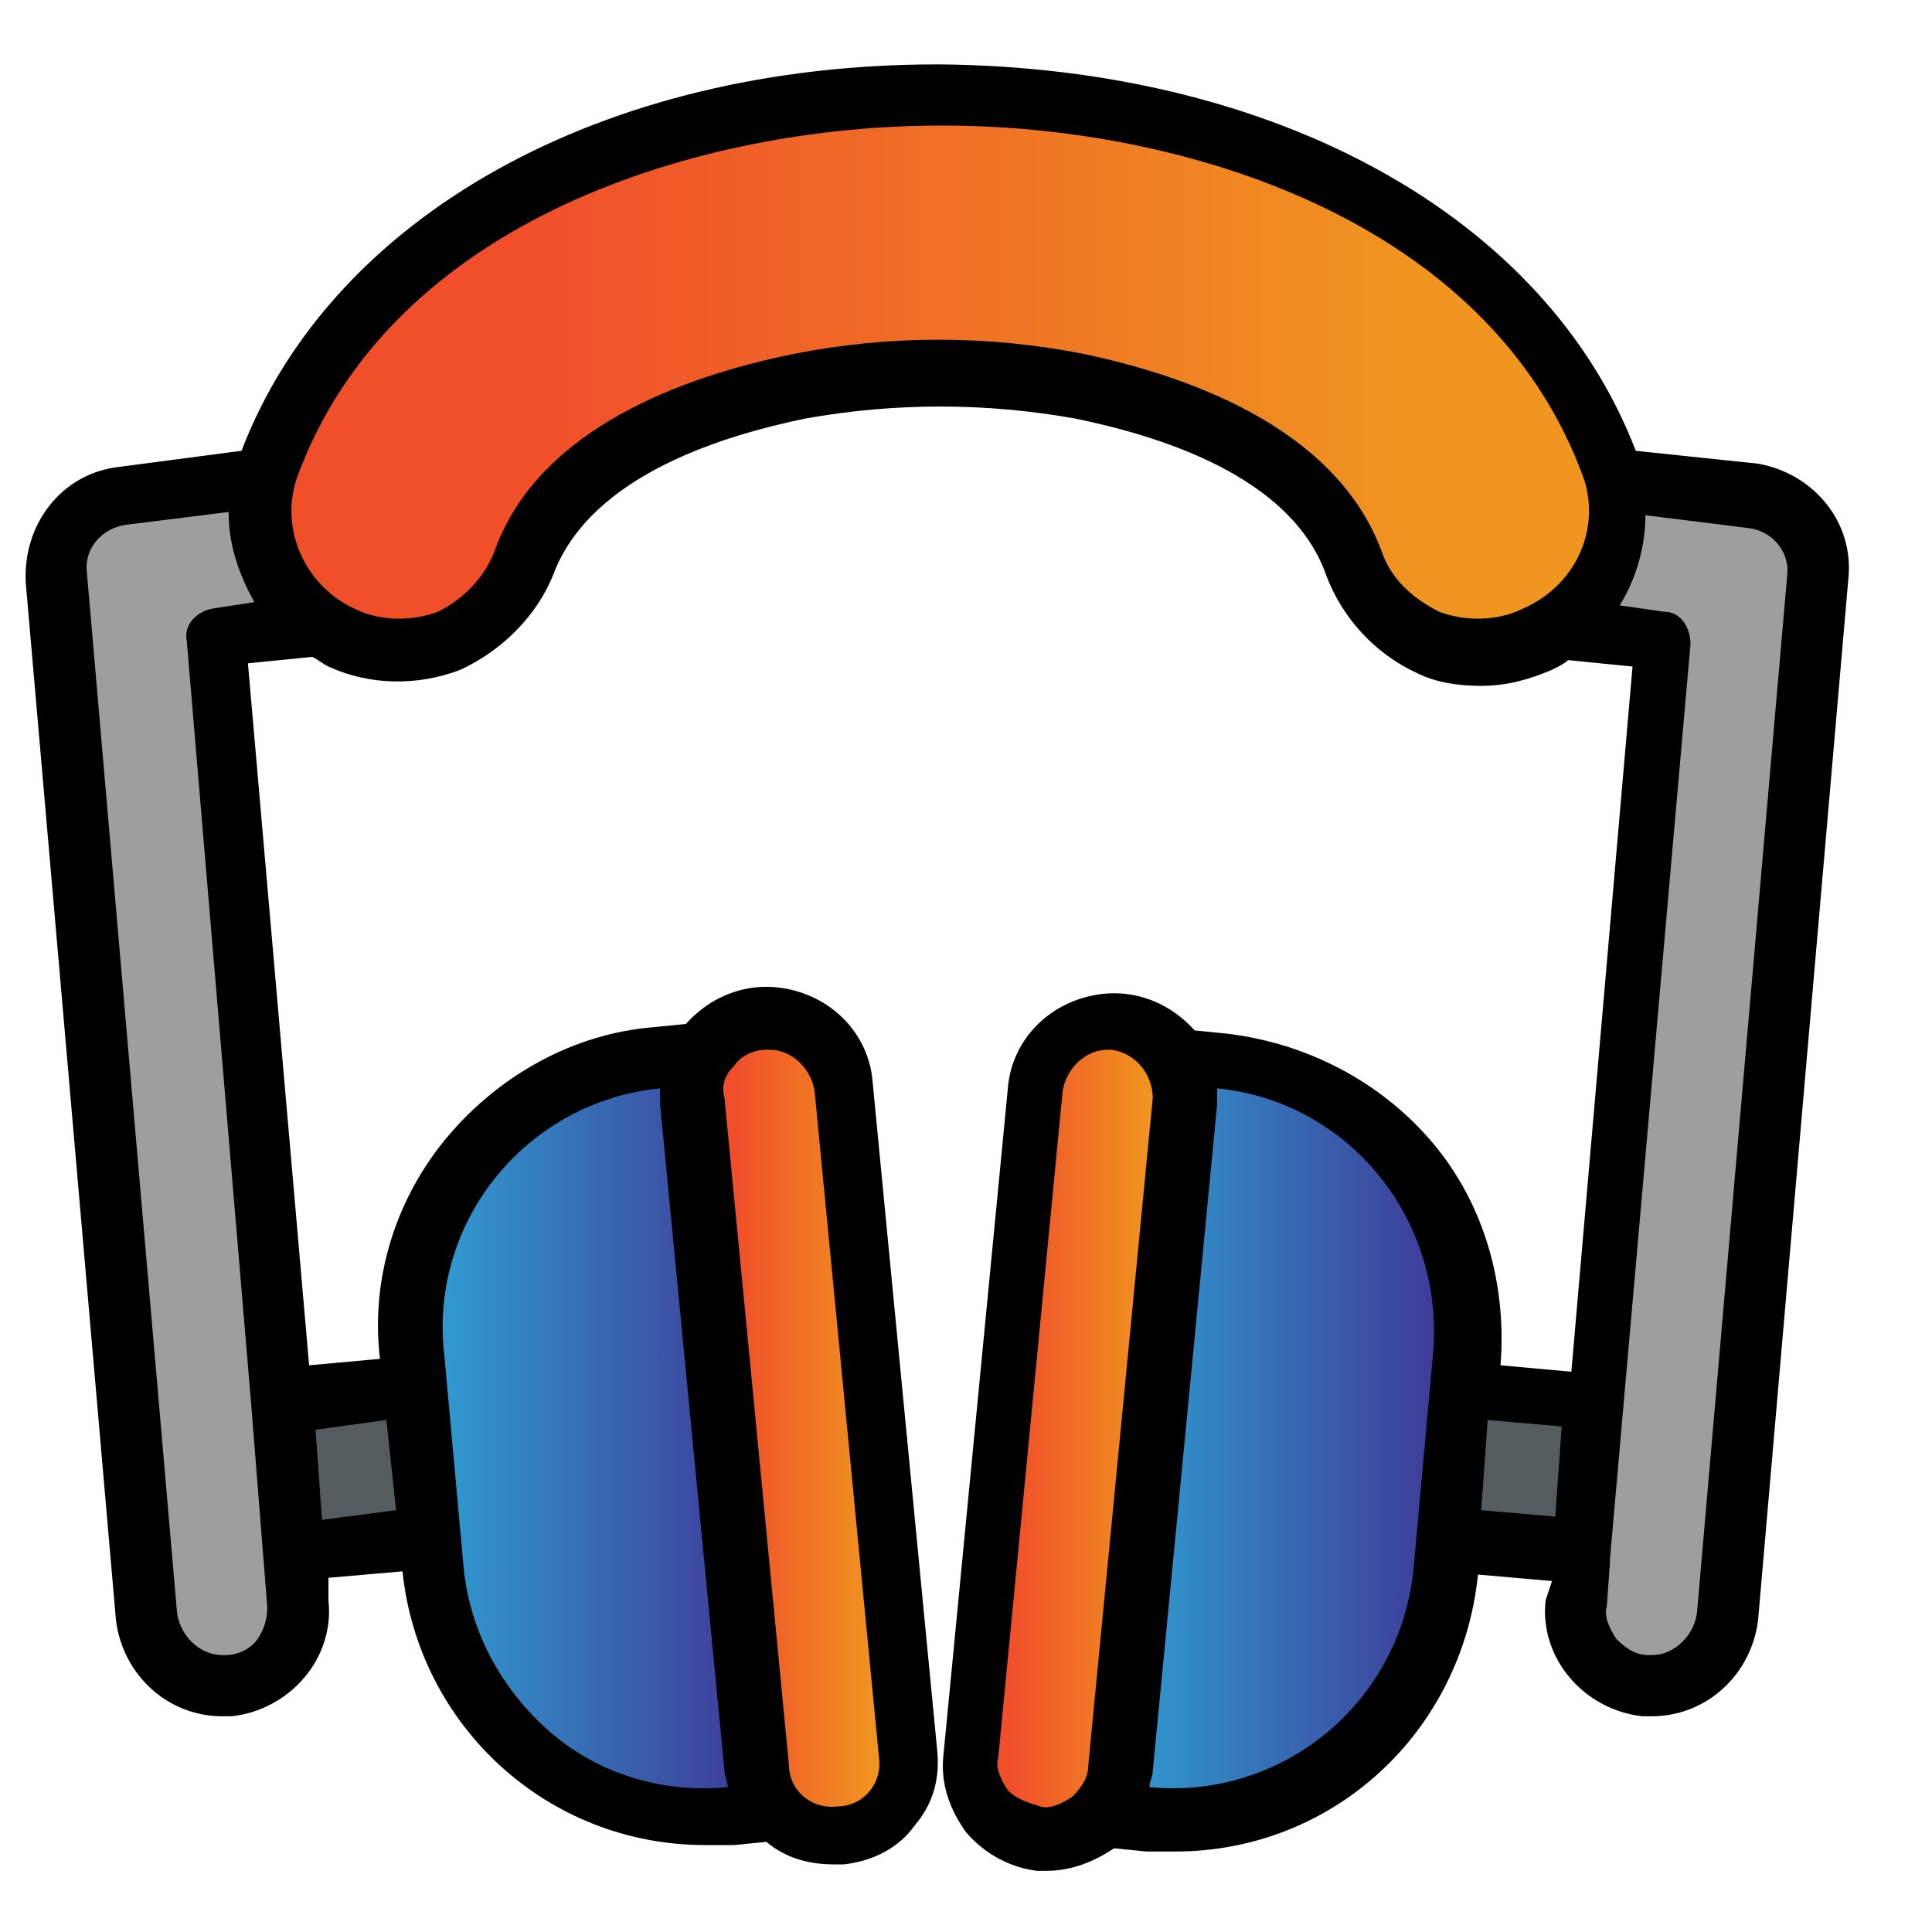
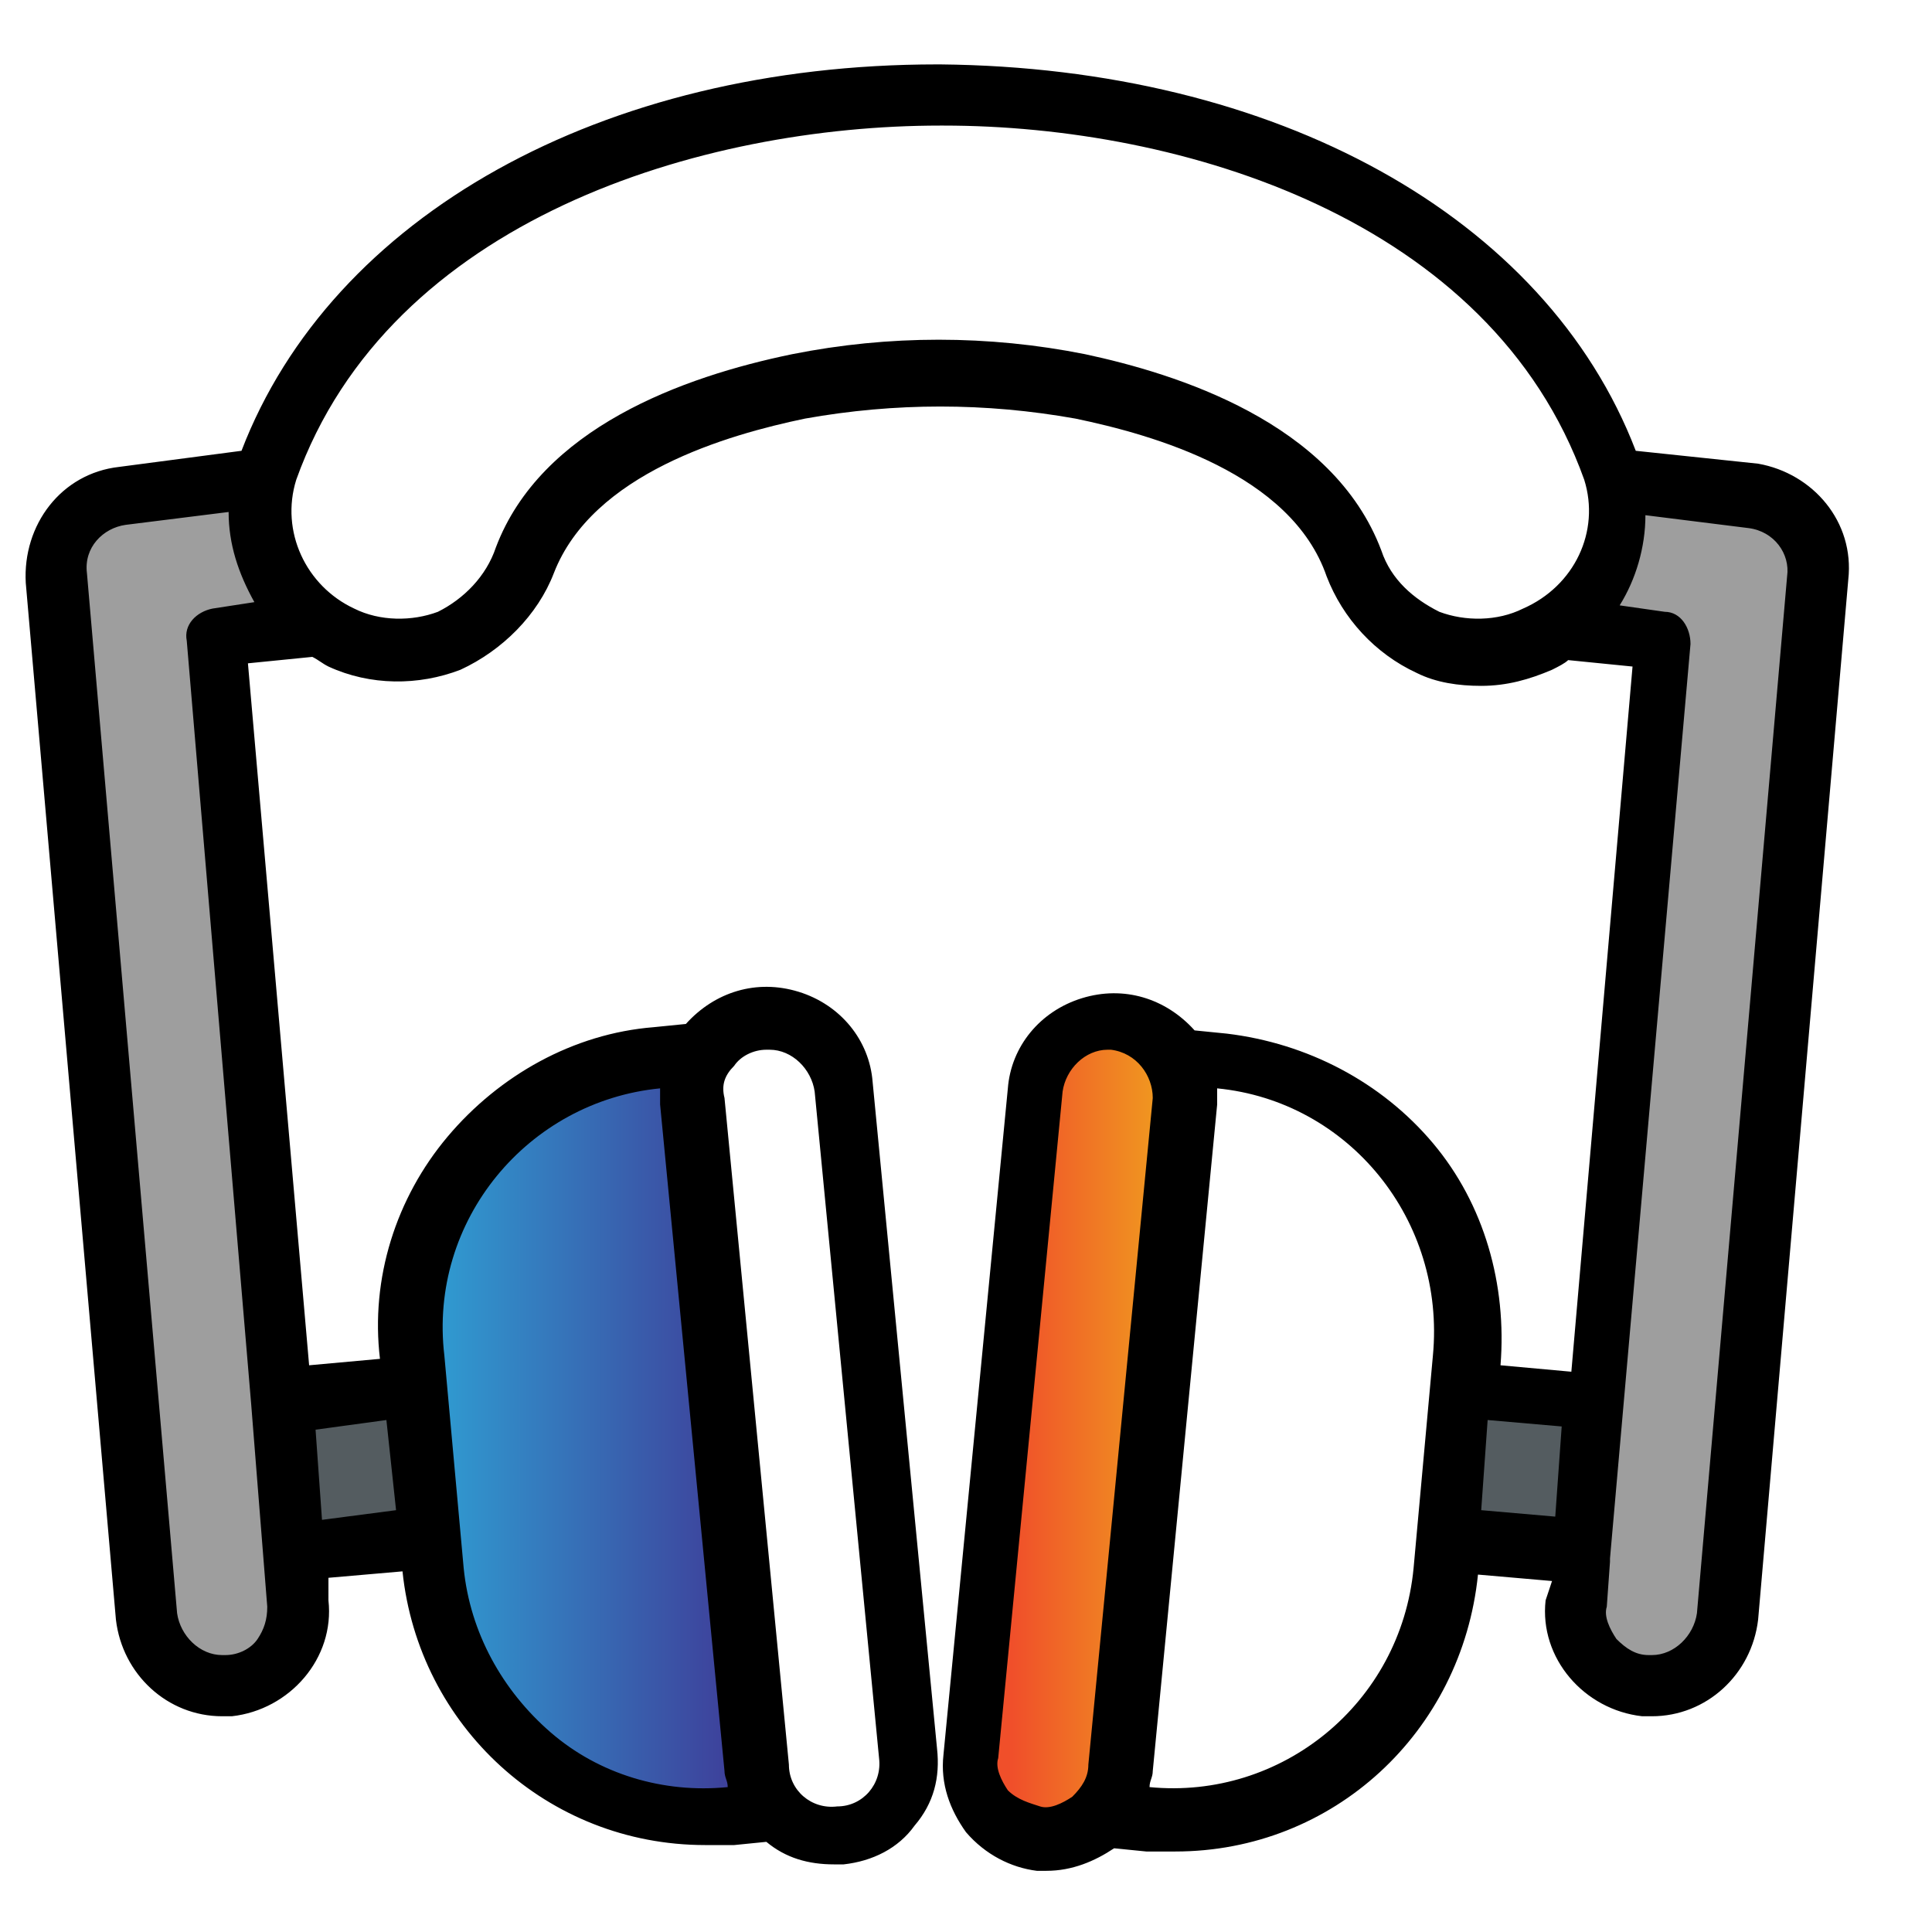
<svg xmlns="http://www.w3.org/2000/svg" version="1.1" id="Layer_1" x="0px" y="0px" width="60px" height="60px" viewBox="0 0 60 60" style="enable-background:new 0 0 60 60;" xml:space="preserve">
  <style type="text/css">
	.st0{fill:url(#Shape_00000034090961490380276870000012444954394280477354_);}
	.st1{fill:url(#Shape_00000159428194441709322630000010700950272896025779_);}
	.st2{fill:#545C60;}
	.st3{fill:url(#Shape_00000021082254090759947750000014944070781071865999_);}
	.st4{fill:url(#Shape_00000095325241194324650740000001877956434814560402_);}
	.st5{fill:#9E9E9E;}
	.st6{fill:url(#Shape_00000012455534816957685610000011874796271141162411_);}
</style>
  <linearGradient id="Shape_00000141429249851823413030000004616215946766425234_" gradientUnits="userSpaceOnUse" x1="12.727" y1="44.586" x2="24.064" y2="44.586">
    <stop offset="0.104" style="stop-color:#3098CF" />
    <stop offset="1" style="stop-color:#403292" />
  </linearGradient>
  <path id="Shape" style="fill:url(#Shape_00000141429249851823413030000004616215946766425234_);" d="M24.1,56.3l-1.4,0.1  c-2.2,0.2-4.5-0.5-6.2-1.9s-2.8-3.5-3-5.8l-0.1-0.9L13,45.1l-0.2-2l-0.1-1c-0.2-2.2,0.5-4.5,1.9-6.2c1.4-1.7,3.5-2.8,5.7-3l1.4-0.1  c-0.3,0.4-0.4,0.9-0.3,1.5l2,20.7C23.5,55.4,23.7,55.9,24.1,56.3L24.1,56.3z" />
  <linearGradient id="Shape_00000023269131839714915890000016089164509986224786_" gradientUnits="userSpaceOnUse" x1="21.484" y1="44.326" x2="28.174" y2="44.326">
    <stop offset="0.205" style="stop-color:#F04F2A" />
    <stop offset="0.863" style="stop-color:#F09620" />
  </linearGradient>
-   <path id="Shape_00000156563888173928814970000016130312956169397661_" style="fill:url(#Shape_00000023269131839714915890000016089164509986224786_);" d="  M28.2,54.7c0,1.2-0.9,2.2-2.1,2.4c-0.1,0-0.2,0-0.2,0c-0.7,0-1.3-0.3-1.7-0.8c-0.3-0.4-0.6-0.9-0.6-1.4l-2-20.7  c-0.1-0.6,0.1-1.2,0.5-1.7c0.4-0.5,1-0.8,1.6-0.8c1.3-0.1,2.4,0.8,2.6,2.1l2,20.7C28.2,54.5,28.2,54.6,28.2,54.7L28.2,54.7z" />
  <path id="Shape_00000150100072482441964740000012834367978541113243_" class="st2" d="M13.3,47.8l-4.2,0.4l-0.4-4.7l4.1-0.4l0.2,2  L13.3,47.8z" />
  <linearGradient id="Shape_00000111880102502539805320000006706677794882569095_" gradientUnits="userSpaceOnUse" x1="34.172" y1="44.586" x2="45.509" y2="44.586">
    <stop offset="0.104" style="stop-color:#3098CF" />
    <stop offset="1" style="stop-color:#403292" />
  </linearGradient>
-   <path id="Shape_00000097502253551811425710000004810472655669617053_" style="fill:url(#Shape_00000111880102502539805320000006706677794882569095_);" d="  M45.5,42.1l-0.1,1l-0.2,2l-0.3,2.7l-0.1,0.9c-0.2,2.2-1.3,4.3-3,5.8s-4,2.1-6.2,1.9l-1.4-0.1c0.3-0.4,0.6-0.9,0.6-1.4l2-20.7  c0-0.5-0.1-1-0.3-1.5l1.4,0.1c2.2,0.2,4.3,1.3,5.7,3C45,37.7,45.7,39.9,45.5,42.1L45.5,42.1z" />
  <linearGradient id="Shape_00000063598657190464593840000010128730247344943293_" gradientUnits="userSpaceOnUse" x1="30.062" y1="44.325" x2="36.753" y2="44.325">
    <stop offset="0.205" style="stop-color:#F04F2A" />
    <stop offset="0.863" style="stop-color:#F09620" />
  </linearGradient>
  <path id="Shape_00000029040669933998606800000006851859882268520382_" style="fill:url(#Shape_00000063598657190464593840000010128730247344943293_);" d="  M36.7,34.2l-2,20.7c0,0.5-0.3,1-0.6,1.4c-0.4,0.5-1.1,0.8-1.7,0.8c-0.1,0-0.2,0-0.2,0c-1.2-0.1-2.1-1.1-2.1-2.4c0-0.1,0-0.2,0-0.2  l2-20.7c0.1-1,0.8-1.8,1.8-2.1c1-0.2,2,0.2,2.5,1.1C36.7,33.2,36.8,33.7,36.7,34.2L36.7,34.2z" />
  <path id="Shape_00000023275082857401297470000012976952078558732955_" class="st2" d="M49.5,43.5l-0.4,4.7h0l-4.2-0.4l0.3-2.7l0.2-2  L49.5,43.5z" />
  <path id="Shape_00000151543590260180542880000003343106136528817544_" class="st5" d="M56.5,17.9l-2.8,32.2  c-0.1,1.2-1.1,2.2-2.4,2.2c-0.1,0-0.1,0-0.2,0c-0.6-0.1-1.2-0.4-1.6-0.8s-0.6-1.1-0.5-1.7l0.1-1.6h0l0.4-4.7l2.1-23.7l-3.2-0.4  c1.5-1,2.1-2.8,1.6-4.6l4.4,0.5C55.7,15.5,56.6,16.7,56.5,17.9L56.5,17.9z" />
  <path id="Shape_00000026132701362933704610000010674416853739467426_" class="st5" d="M9.1,48.2l0.1,1.5c0.1,0.6-0.1,1.2-0.5,1.7  s-1,0.8-1.6,0.8c-0.1,0-0.1,0-0.2,0c-1.2,0-2.2-0.9-2.4-2.2L1.7,17.9c-0.1-1.3,0.8-2.4,2.1-2.6l4.4-0.5c-0.5,1.7,0.2,3.6,1.6,4.6  l-3.2,0.4l2.1,23.7L9.1,48.2z" />
  <linearGradient id="Shape_00000160161427994981192510000002776071167450291844_" gradientUnits="userSpaceOnUse" x1="7.999" y1="11.565" x2="50.22" y2="11.565">
    <stop offset="0.205" style="stop-color:#F04F2A" />
    <stop offset="0.863" style="stop-color:#F09620" />
  </linearGradient>
-   <path id="Shape_00000164514239157189602780000002824234295987143854_" style="fill:url(#Shape_00000160161427994981192510000002776071167450291844_);" d="  M48.4,19.4c-0.2,0.2-0.5,0.3-0.7,0.4l-0.1,0.1c-1.1,0.5-2.3,0.4-3.3,0c-1.1-0.5-1.9-1.3-2.3-2.4c-0.3-0.8-0.8-1.5-1.4-2.1  c-1.5-1.6-3.9-2.7-7.1-3.3c-2.9-0.6-5.8-0.6-8.7,0c-3.2,0.6-5.6,1.8-7.1,3.3c-0.6,0.6-1,1.3-1.4,2.1c-0.4,1.1-1.2,2-2.3,2.5  s-2.3,0.5-3.3,0.1c-0.1,0-0.1,0-0.2-0.1c-0.3-0.1-0.5-0.2-0.7-0.4c-1.5-1-2.1-2.8-1.6-4.6c0-0.1,0-0.2,0.1-0.2  c0.7-1.9,1.7-3.6,3.1-5c3.1-3.4,7.8-5.5,13.9-6.3c0.4-0.1,0.9-0.1,1.3-0.2c0.9-0.1,1.7-0.1,2.6-0.1s1.7,0,2.6,0.1  c0.4,0,0.9,0.1,1.3,0.2c6.1,0.8,10.8,2.9,13.9,6.3c1.4,1.4,2.4,3.2,3.1,5c0,0.1,0.1,0.2,0.1,0.2C50.5,16.5,49.9,18.4,48.4,19.4  L48.4,19.4z" />
  <g id="Icons">
    <path id="Shape_00000046307615883211068210000002254862888319481998_" d="M54.6,14.4L50.8,14C48,6.7,39.6,2.1,29.2,2h-0.1   C18.7,2,10.3,6.7,7.5,14l-3.8,0.5c-1.8,0.2-3,1.8-2.9,3.6l2.8,32.2c0.2,1.7,1.6,3,3.3,3c0.1,0,0.2,0,0.3,0c1.8-0.2,3.2-1.8,3-3.6   L10.2,49l2.3-0.2c0.5,4.8,4.5,8.5,9.4,8.5c0.3,0,0.6,0,0.9,0l1-0.1c0.6,0.5,1.3,0.7,2.1,0.7c0.1,0,0.2,0,0.3,0   c0.9-0.1,1.7-0.5,2.2-1.2c0.6-0.7,0.8-1.5,0.7-2.4l-2-20.7c-0.1-1.3-1-2.4-2.3-2.8c-1.3-0.4-2.6,0-3.5,1l-1,0.1   c-2.5,0.2-4.8,1.5-6.4,3.4c-1.6,1.9-2.4,4.4-2.1,6.9v0l-2.2,0.2L7.7,20.6l2-0.2c0.2,0.1,0.3,0.2,0.5,0.3c1.3,0.6,2.8,0.6,4.1,0.1   c1.3-0.6,2.4-1.7,2.9-3c1.2-3.1,5.4-4.3,7.8-4.8c2.8-0.5,5.6-0.5,8.4,0c2.4,0.5,6.7,1.7,7.8,4.9c0.5,1.3,1.5,2.4,2.8,3   c0.6,0.3,1.3,0.4,2,0.4c0.8,0,1.5-0.2,2.2-0.5c0.2-0.1,0.4-0.2,0.5-0.3l2,0.2l-1.9,21.9l-2.2-0.2v0c0.2-2.5-0.5-5-2.1-6.9   c-1.6-1.9-3.9-3.1-6.4-3.4l-1-0.1c-0.9-1-2.2-1.4-3.5-1c-1.3,0.4-2.2,1.5-2.3,2.8l-2,20.7c-0.1,0.9,0.2,1.7,0.7,2.4   c0.6,0.7,1.4,1.1,2.2,1.2c0.1,0,0.2,0,0.3,0c0.8,0,1.5-0.3,2.1-0.7l1,0.1c0.3,0,0.6,0,0.9,0c4.9,0,8.9-3.7,9.4-8.6l2.3,0.2L48,49.7   c-0.2,1.8,1.2,3.4,3,3.6c0.1,0,0.2,0,0.3,0c1.7,0,3.1-1.3,3.3-3L57.4,18C57.6,16.2,56.3,14.7,54.6,14.4z M22.8,33.1   c0.2-0.3,0.6-0.5,1-0.5c0,0,0.1,0,0.1,0c0.7,0,1.3,0.6,1.4,1.3l2,20.7c0.1,0.8-0.5,1.5-1.3,1.5c-0.8,0.1-1.5-0.5-1.5-1.3l-2-20.7   C22.4,33.7,22.5,33.4,22.8,33.1L22.8,33.1z M20.5,33.8L20.5,33.8c0,0.2,0,0.3,0,0.5l2,20.7c0,0.2,0.1,0.3,0.1,0.5h0   c-2,0.2-4-0.4-5.5-1.7c-1.5-1.3-2.5-3.1-2.7-5.1l-0.6-6.6C13.3,37.9,16.4,34.2,20.5,33.8L20.5,33.8z M12,44.1l0.3,2.8L10,47.2   l-0.2-2.8L12,44.1z M7.8,43.6l0.5,6.3c0,0.4-0.1,0.7-0.3,1c-0.2,0.3-0.6,0.5-1,0.5c0,0-0.1,0-0.1,0c-0.7,0-1.3-0.6-1.4-1.3   L2.7,17.8c-0.1-0.8,0.5-1.4,1.2-1.5l3.2-0.4c0,1,0.3,1.9,0.8,2.8l-1.3,0.2c-0.5,0.1-0.9,0.5-0.8,1L7.8,43.6z M47.3,18.9   c-0.8,0.4-1.8,0.4-2.6,0.1c-0.8-0.4-1.5-1-1.8-1.9c-1.5-4-6.4-5.5-9.2-6.1c-3-0.6-6.1-0.6-9.1,0c-3.4,0.7-7.8,2.3-9.2,6   c-0.3,0.9-1,1.6-1.8,2c-0.8,0.3-1.8,0.3-2.6-0.1c-1.5-0.7-2.3-2.4-1.8-4c2.9-8.1,12.6-11,20-11h0.1c7.4,0,17,2.9,19.9,11   C49.7,16.5,48.9,18.2,47.3,18.9L47.3,18.9z M33.3,55.8c-0.3,0.2-0.7,0.4-1,0.3s-0.7-0.2-1-0.5c-0.2-0.3-0.4-0.7-0.3-1l2-20.7   c0.1-0.7,0.7-1.3,1.4-1.3c0,0,0.1,0,0.1,0c0.8,0.1,1.3,0.8,1.3,1.5l-2,20.7C33.8,55.2,33.6,55.5,33.3,55.8L33.3,55.8z M44.5,42.1   l-0.6,6.6c-0.4,4.2-4.1,7.2-8.2,6.8h0c0-0.2,0.1-0.3,0.1-0.5l2-20.7c0-0.2,0-0.3,0-0.5h0C41.9,34.2,44.9,37.9,44.5,42.1L44.5,42.1z    M46.2,44.1l2.3,0.2l-0.2,2.8L46,46.9L46.2,44.1z M52.7,50.1c-0.1,0.7-0.7,1.3-1.4,1.3l-0.1,0c-0.4,0-0.7-0.2-1-0.5   c-0.2-0.3-0.4-0.7-0.3-1l0.1-1.4c0,0,0-0.1,0-0.1l2.5-28.4c0-0.5-0.3-1-0.8-1l-1.4-0.2c0.5-0.8,0.8-1.8,0.8-2.8l3.2,0.4   c0.8,0.1,1.3,0.8,1.2,1.5L52.7,50.1z" />
  </g>
</svg>